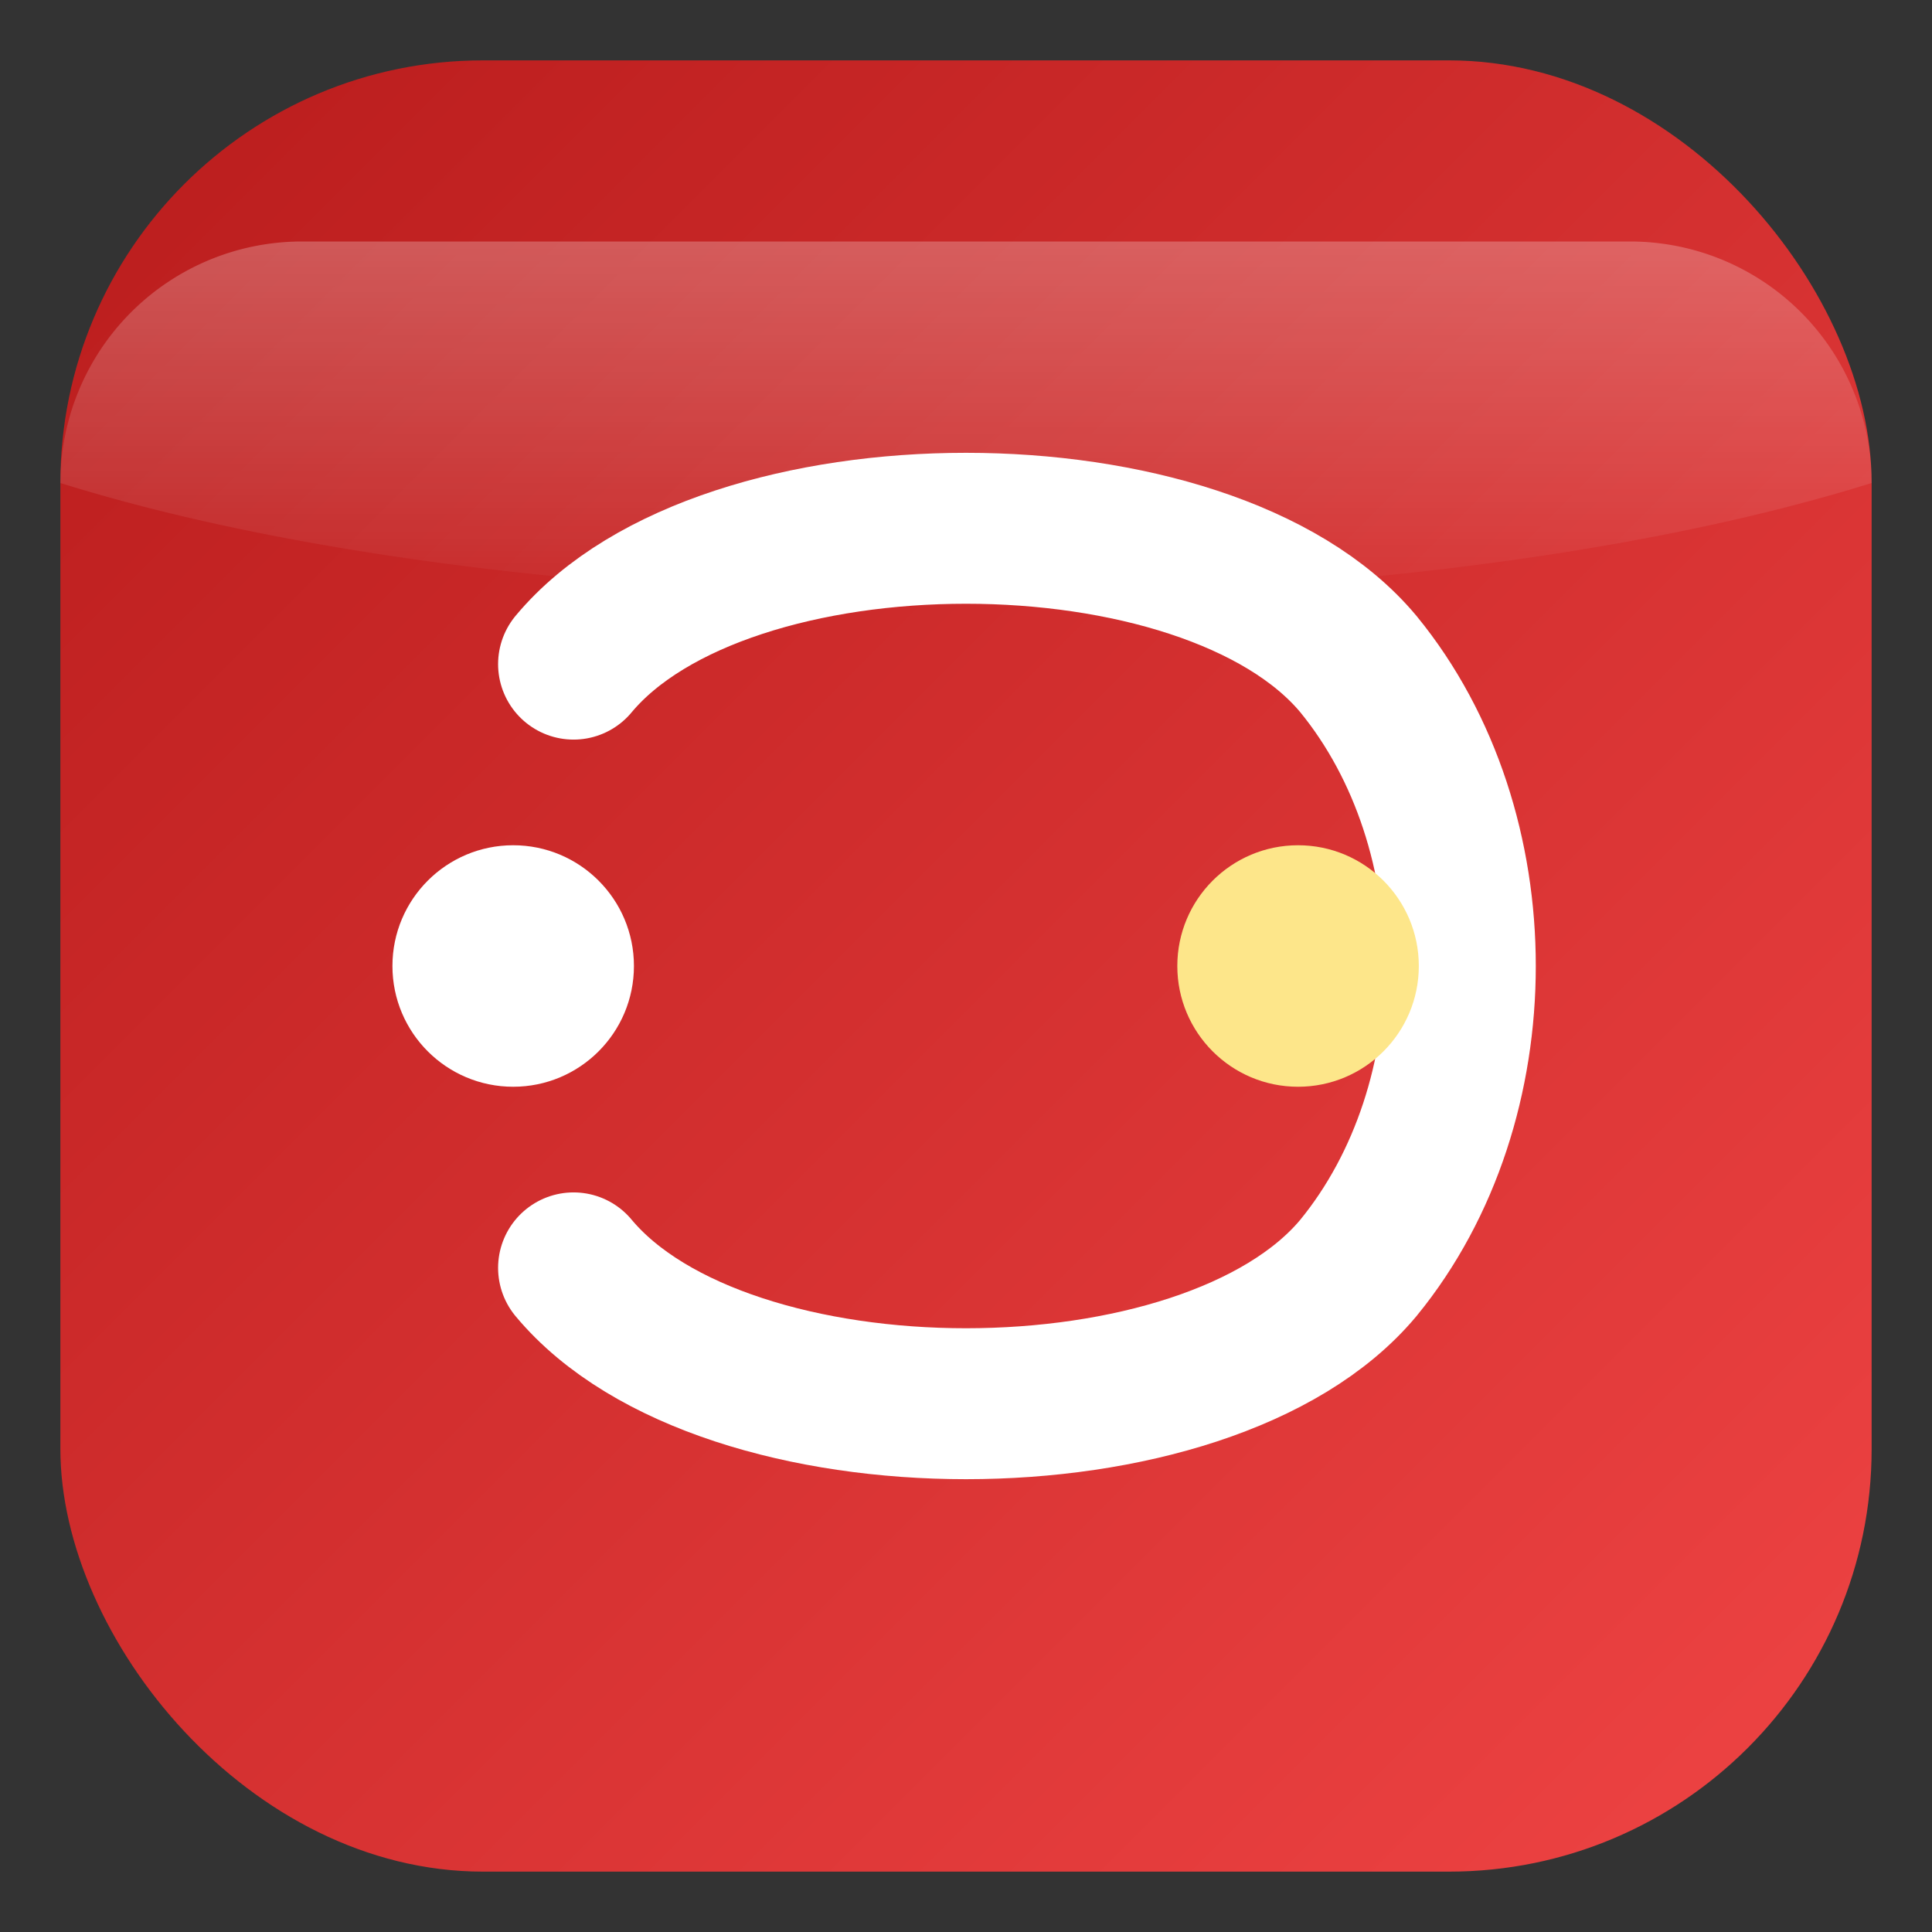
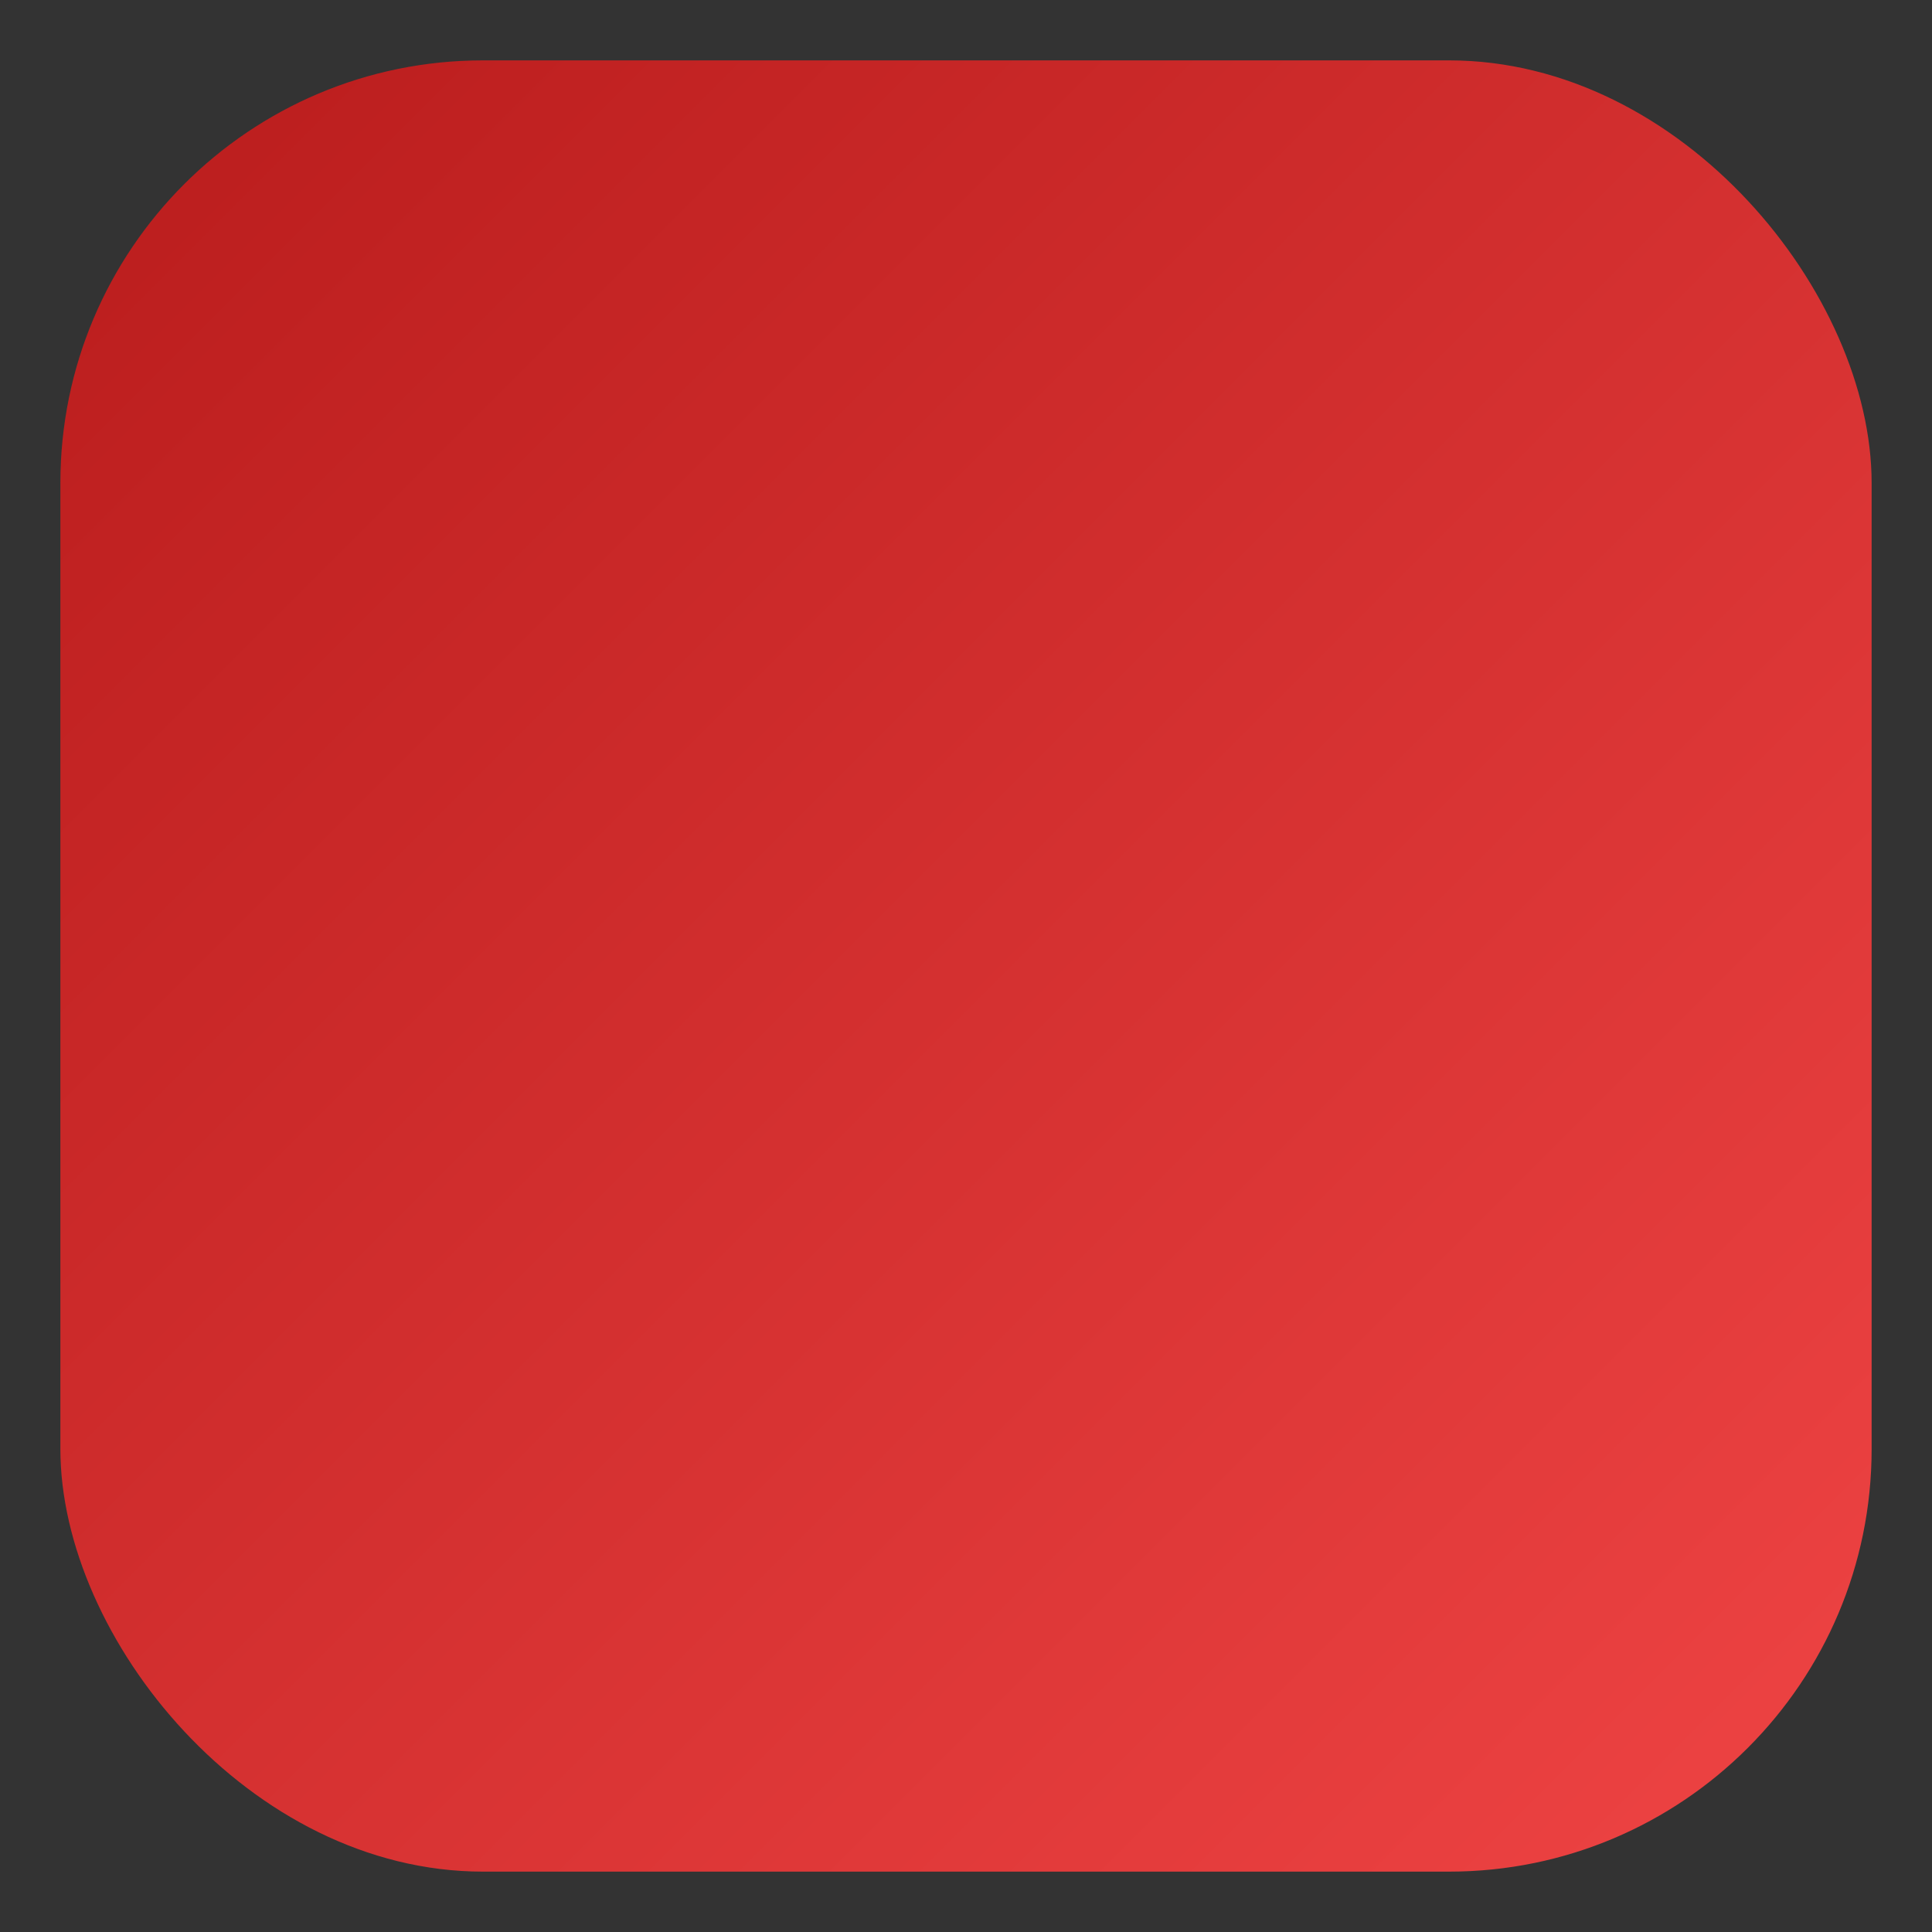
<svg xmlns="http://www.w3.org/2000/svg" width="128" height="128" viewBox="0 0 128 128" role="img" aria-labelledby="title desc">
  <rect x="0" y="0" width="128" height="128" fill="#333333" stroke="none" />
  <title>ayyildiz.ai logo</title>
  <desc>Reddish AI-inspired mark with orbital stroke and two nodes</desc>
  <defs>
    <linearGradient id="g" x1="0%" y1="0%" x2="100%" y2="100%">
      <stop offset="0%" stop-color="#b91c1c" />
      <stop offset="100%" stop-color="#ef4444" />
    </linearGradient>
    <linearGradient id="glow" x1="0%" y1="0%" x2="0%" y2="100%">
      <stop offset="0%" stop-color="#ffffff" stop-opacity="0.25" />
      <stop offset="100%" stop-color="#ffffff" stop-opacity="0" />
    </linearGradient>
  </defs>
  <rect x="4" y="4" width="120" height="120" rx="28" fill="url(#g)" />
-   <path d="M20 16h88a16 16 0 0 1 16 16v0c-32 10-88 10-120 0v0a16 16 0 0 1 16-16z" fill="url(#glow)" />
-   <path d="M38 44c10-12 42-12 52 0 9 11 9 29 0 40-10 12-42 12-52 0" fill="none" stroke="#ffffff" stroke-width="10" stroke-linecap="round" />
-   <circle cx="34" cy="64" r="8" fill="#ffffff" />
-   <circle cx="86" cy="64" r="8" fill="#fde68a" />
</svg>